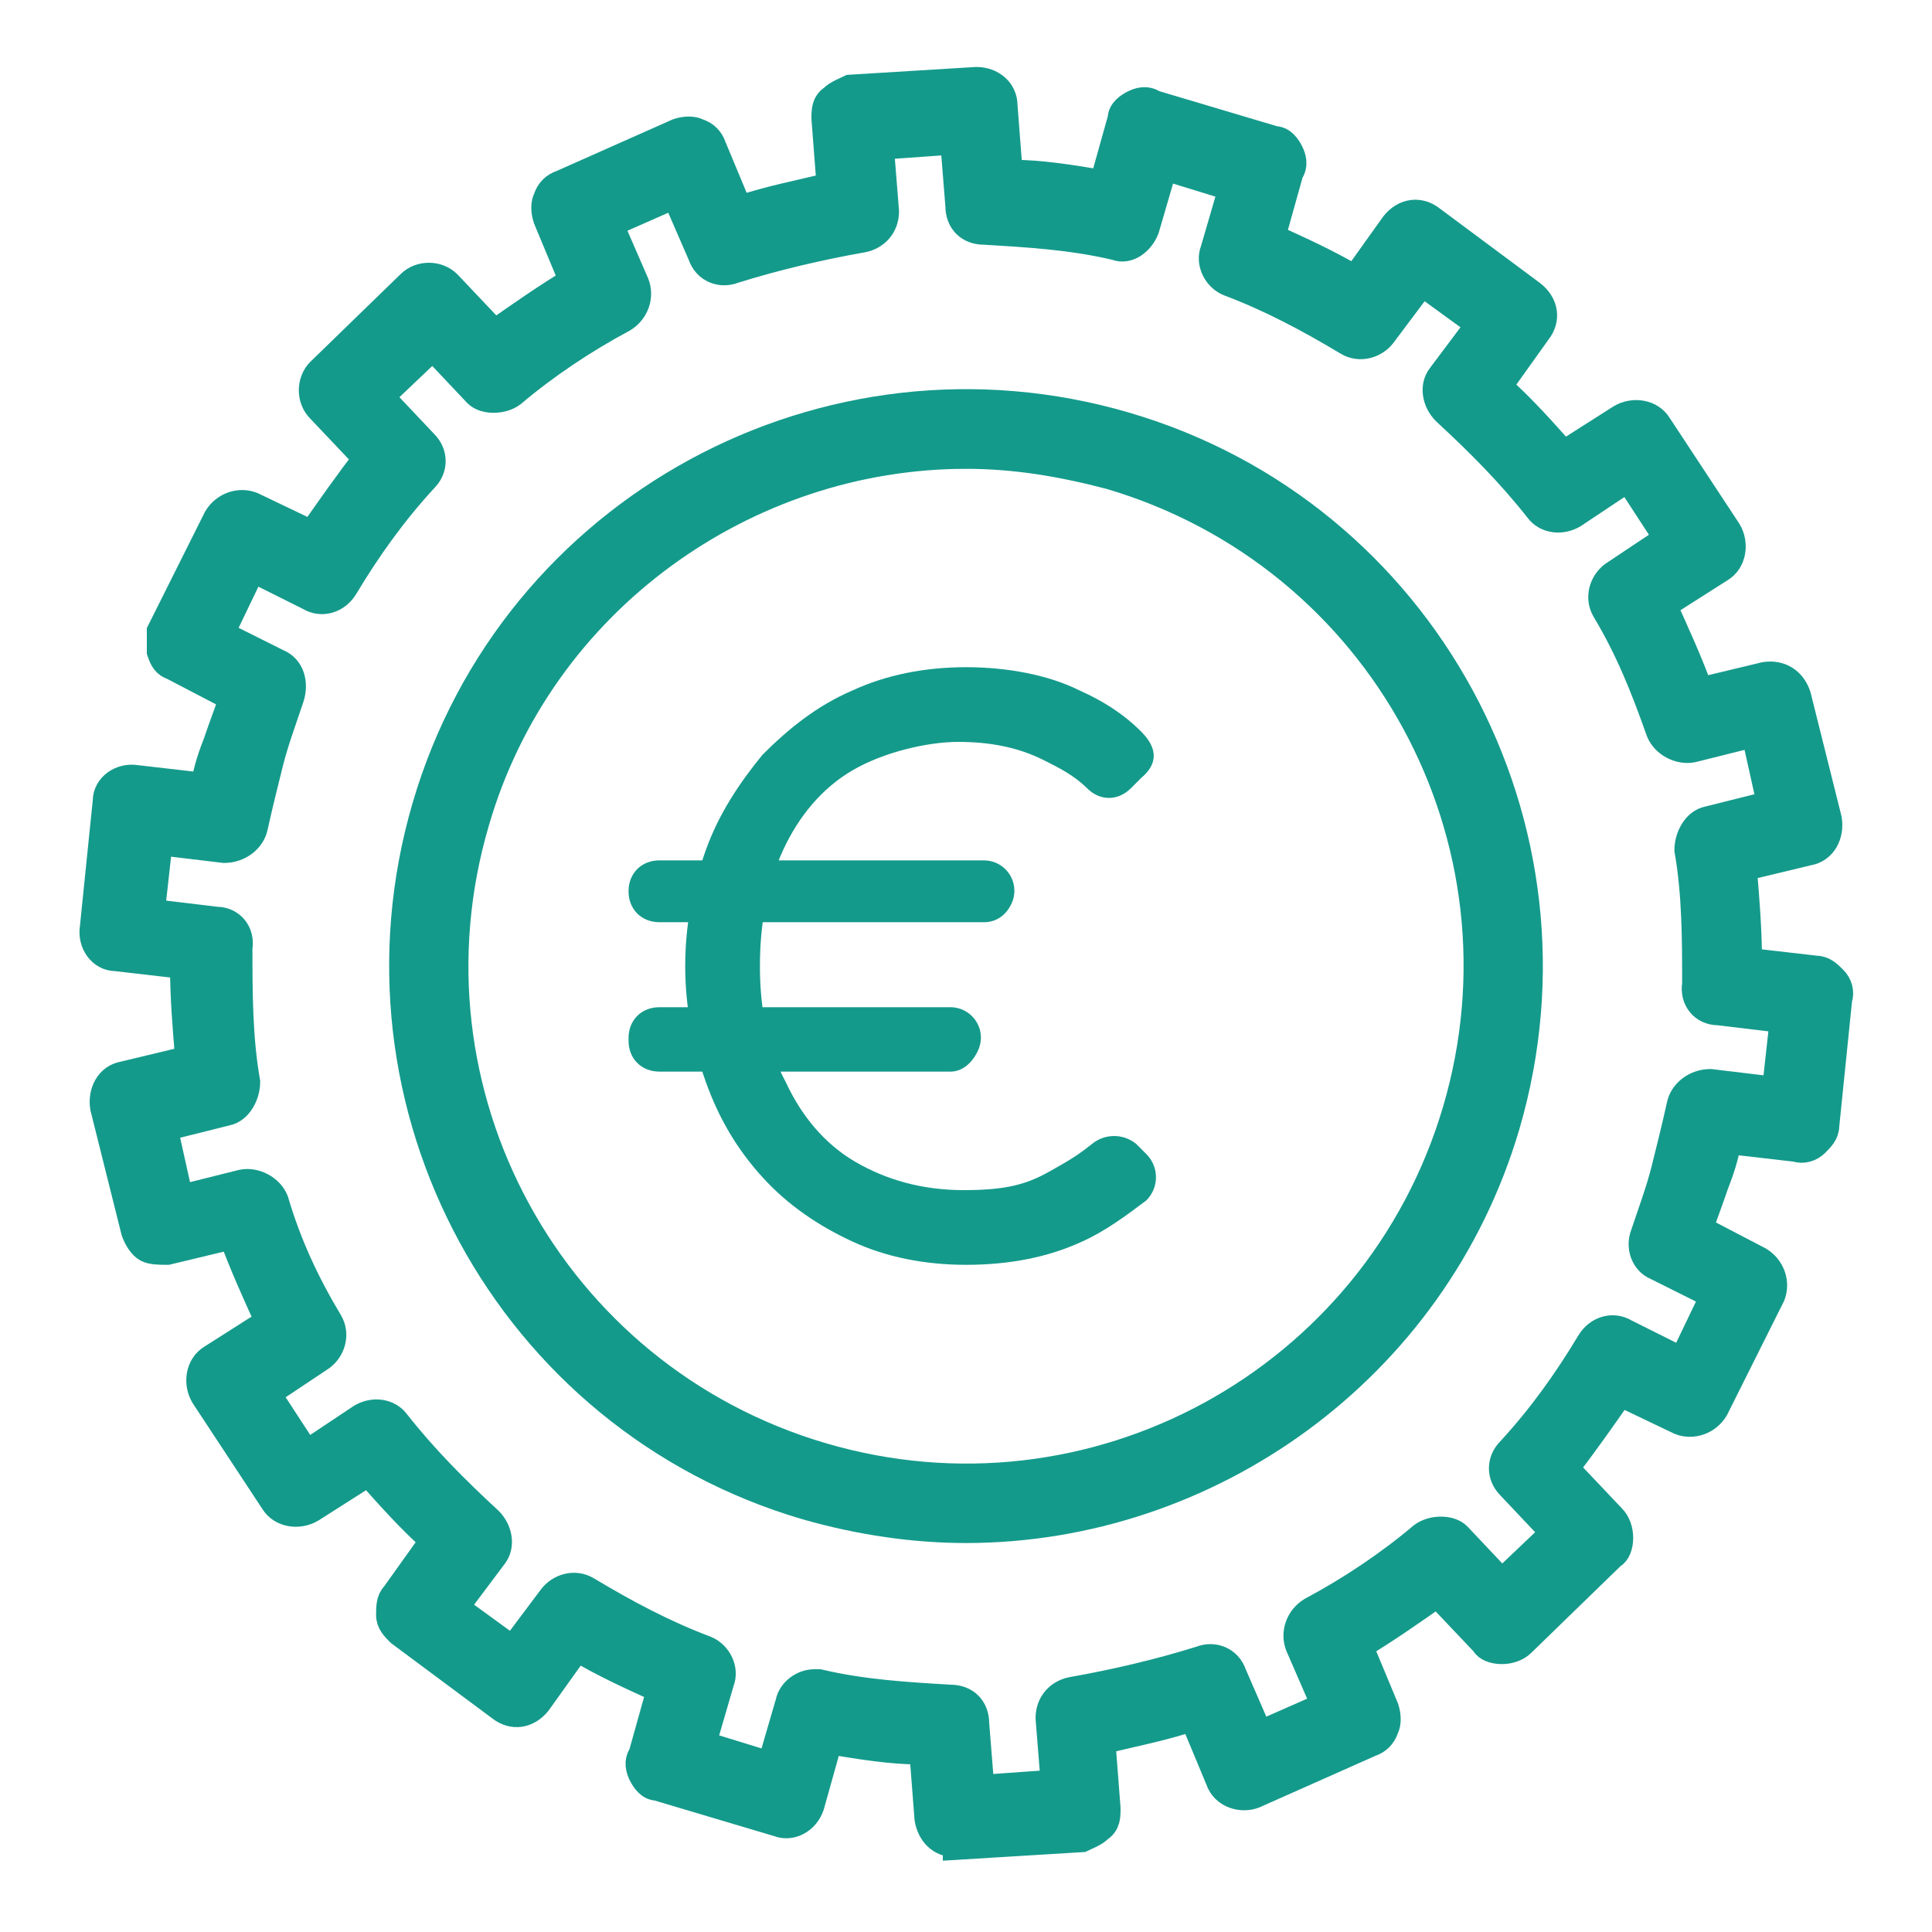
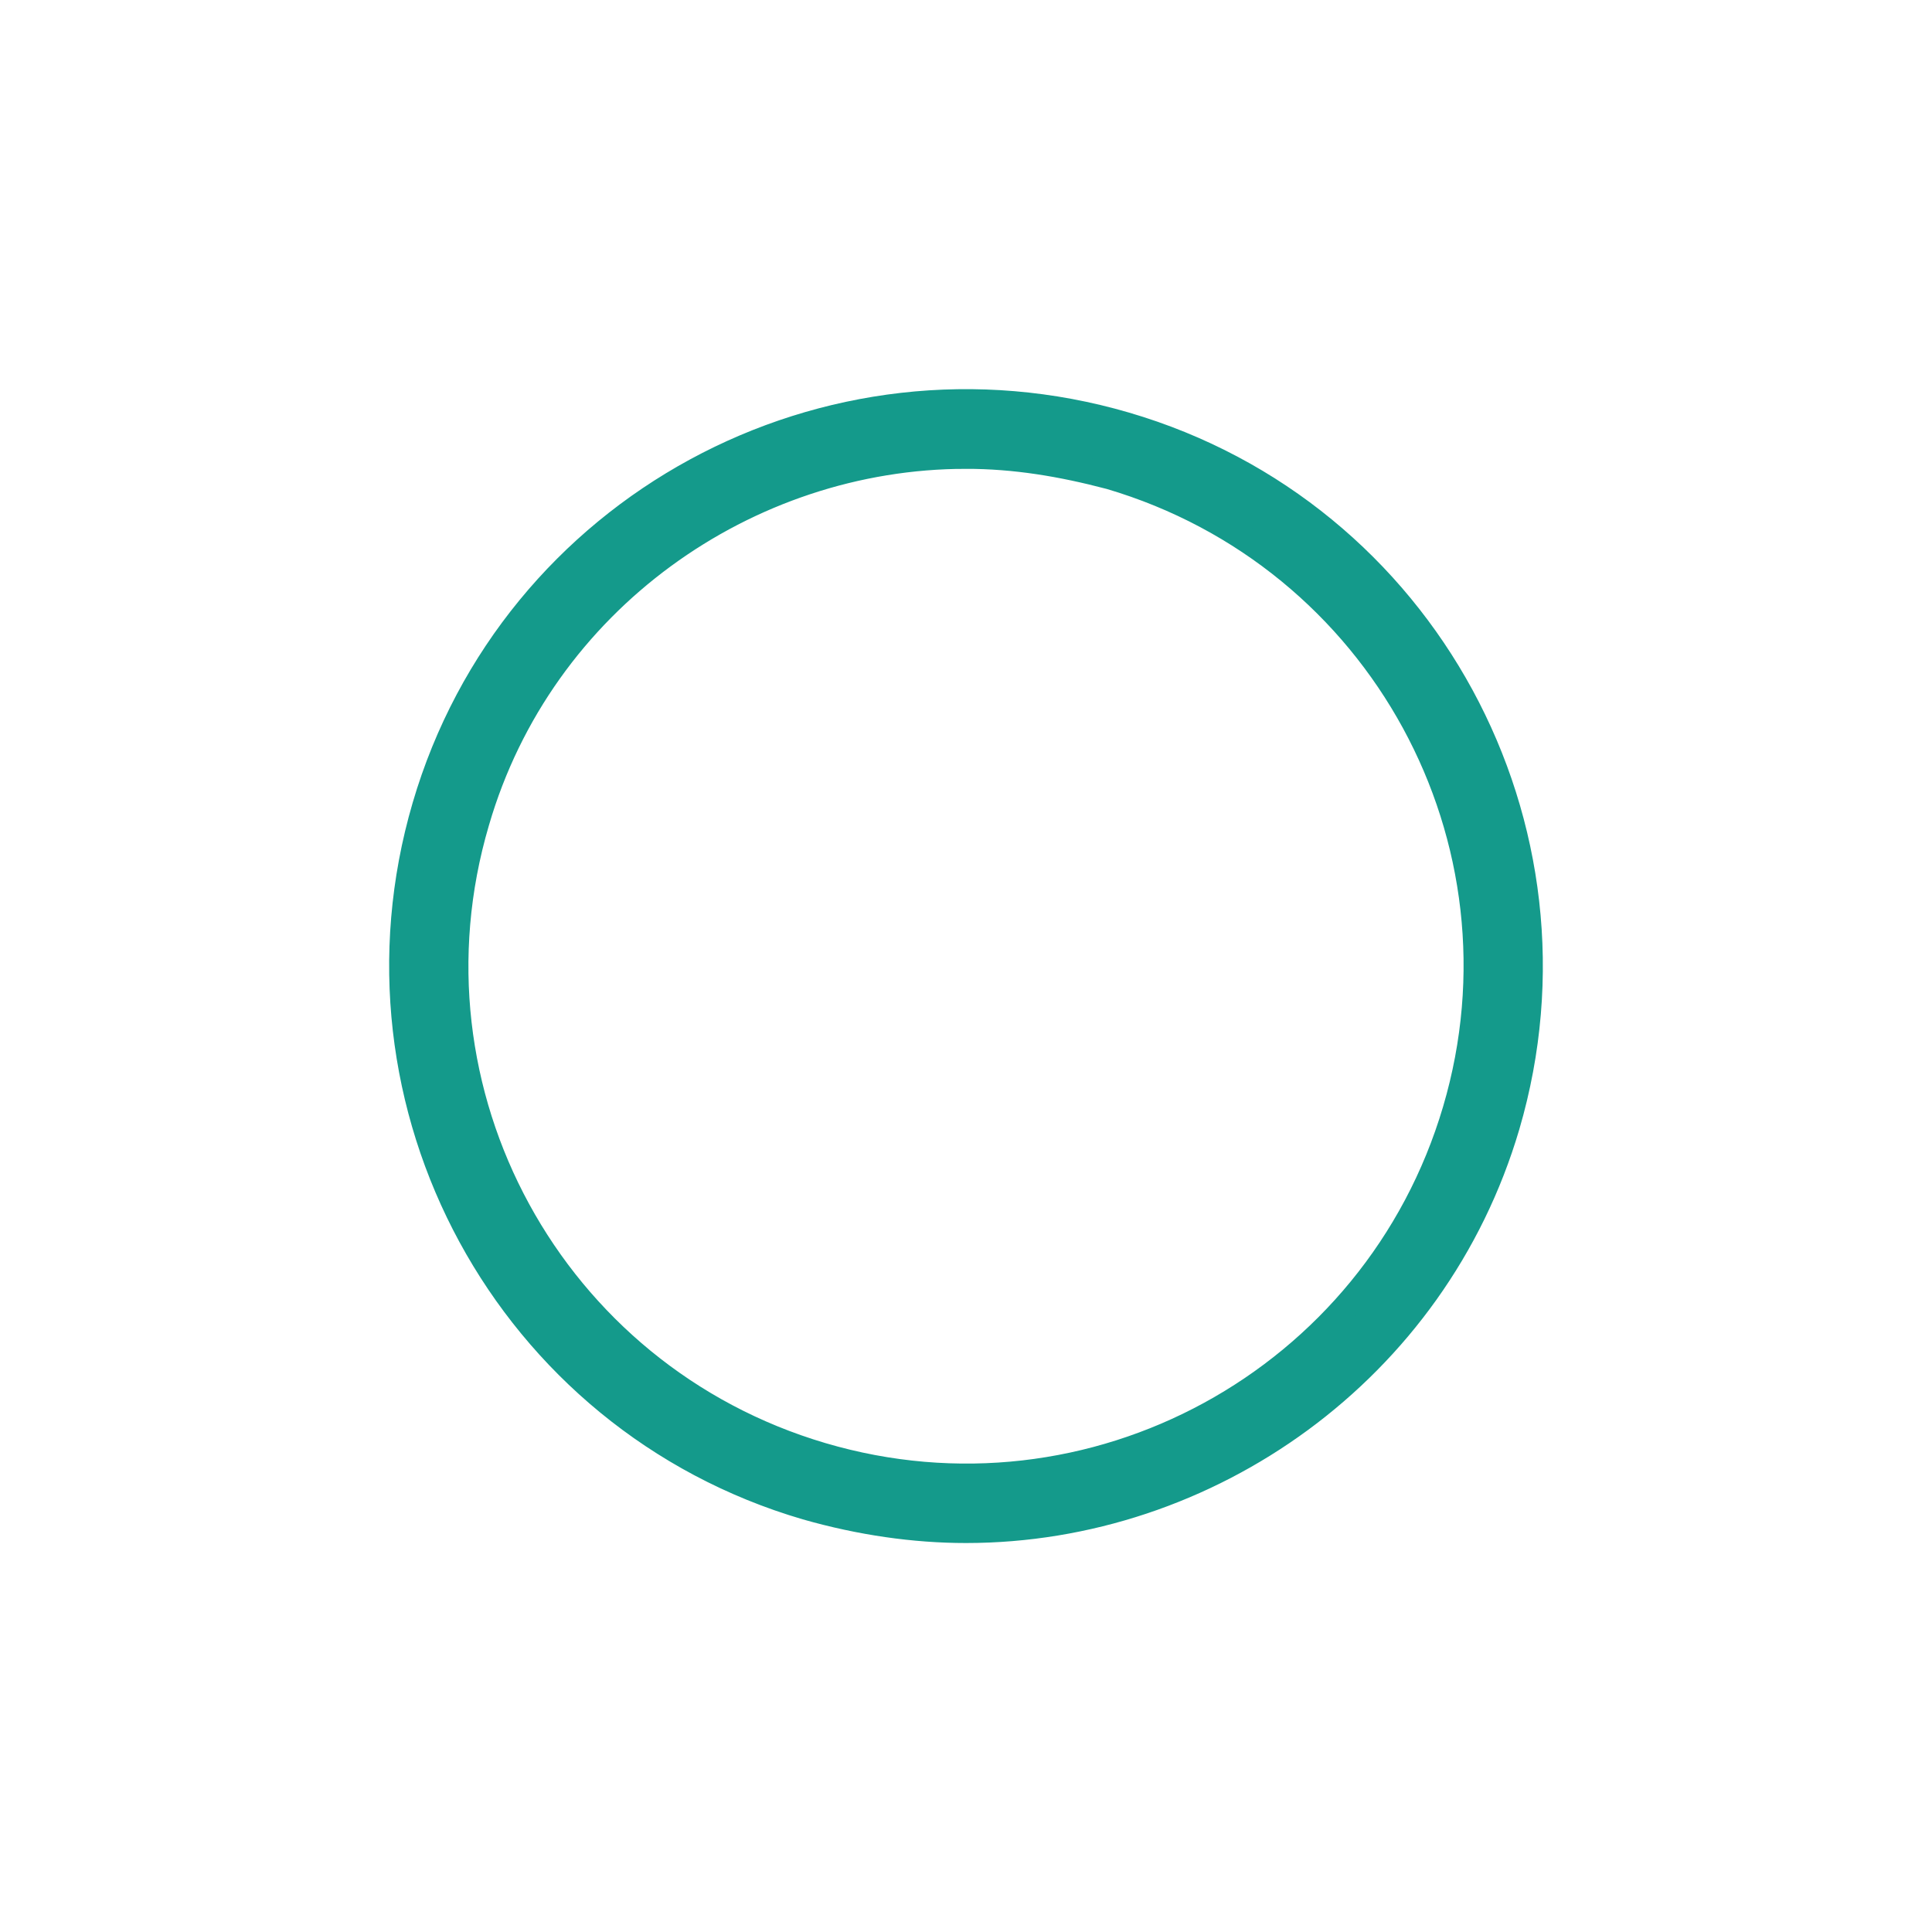
<svg xmlns="http://www.w3.org/2000/svg" id="Calque_2" viewBox="0 0 75 75">
  <defs>
    <style>      .st0, .st1 {        fill: #149a8b;      }      .st1 {        stroke: #149a8b;        stroke-miterlimit: 10;      }    </style>
  </defs>
  <g>
-     <path class="st1" d="M37.1,71.6c-.6,0-1-.4-1.1-1l-.2-2.6c-1.2,0-2.4-.2-3.6-.4l-.7,2.5c-.2.6-.8.9-1.3.7l-4.7-1.4c-.3,0-.5-.3-.6-.5-.1-.2-.2-.5,0-.8l.7-2.5c-1.1-.5-2.2-1-3.2-1.6l-1.5,2.1c-.4.5-1,.6-1.5.2l-3.9-2.9c-.2-.2-.4-.4-.4-.7,0-.3,0-.6.2-.8l1.5-2.1c-.9-.8-1.7-1.7-2.5-2.6l-2.2,1.4c-.5.3-1.2.2-1.5-.3l-2.7-4.1c-.3-.5-.2-1.2.3-1.5l2.2-1.4c-.5-1.1-1-2.2-1.4-3.3l-2.5.6c-.3,0-.6,0-.8-.1-.2-.1-.4-.4-.5-.7l-1.2-4.8c-.1-.6.2-1.2.8-1.3l2.5-.6c-.1-1.2-.2-2.4-.2-3.6l-2.6-.3c-.6,0-1-.6-.9-1.2l.5-4.9c0-.6.6-1,1.2-.9l2.6.3c.1-.6.3-1.2.5-1.7.2-.6.4-1.1.6-1.7l-2.3-1.2c-.3-.1-.4-.3-.5-.6,0-.3,0-.6,0-.8l2.2-4.4c.3-.5.9-.7,1.4-.5l2.3,1.1c.7-1,1.4-2,2.1-2.9l-1.8-1.9c-.4-.4-.4-1.1,0-1.5l3.5-3.4c.4-.4,1.1-.4,1.5,0l1.8,1.9c1-.7,2-1.4,3-2l-1-2.4c-.1-.3-.1-.6,0-.8.1-.3.3-.5.6-.6l4.5-2c.3-.1.6-.1.8,0,.3.1.5.3.6.6l1,2.4c1.2-.4,2.3-.6,3.5-.9l-.2-2.6c0-.3,0-.6.3-.8.2-.2.5-.3.7-.4l4.9-.3c.6,0,1.1.4,1.1,1l.2,2.6c1.2,0,2.4.2,3.6.4l.7-2.5c0-.3.3-.5.5-.6.2-.1.5-.2.8,0l4.7,1.4c.3,0,.5.3.6.5.1.2.2.5,0,.8l-.7,2.5c1.1.5,2.2,1,3.2,1.6l1.5-2.1c.4-.5,1-.6,1.5-.2l3.9,2.9c.5.4.6,1,.2,1.5l-1.5,2.1c.9.8,1.7,1.7,2.5,2.6l2.2-1.4c.5-.3,1.2-.2,1.5.3l2.7,4.1c.3.5.2,1.2-.3,1.5l-2.2,1.4c.5,1.1,1,2.2,1.4,3.3l2.5-.6c.6-.1,1.1.2,1.3.8l1.2,4.8c.1.6-.2,1.2-.8,1.3l-2.5.6c.1,1.2.2,2.4.2,3.6l2.6.3c.3,0,.5.2.7.4.2.2.3.5.2.8l-.5,4.9c0,.3-.2.5-.4.7-.2.2-.5.3-.8.2l-2.6-.3c-.1.6-.3,1.2-.5,1.7h0c-.2.6-.4,1.1-.6,1.7l2.3,1.2c.5.3.7.9.5,1.4l-2.2,4.4c-.3.5-.9.7-1.4.5l-2.3-1.1c-.7,1-1.4,2-2.1,2.9l1.8,1.9c.2.2.3.5.3.8,0,.3-.1.6-.3.7l-3.5,3.4c-.2.2-.5.3-.8.3-.3,0-.6-.1-.7-.3l-1.8-1.9c-1,.7-2,1.4-3,2l1,2.4c.1.3.1.6,0,.8-.1.3-.3.5-.6.6l-4.5,2c-.5.2-1.2,0-1.4-.6l-1-2.4c-1.2.4-2.3.6-3.5.9l.2,2.6c0,.3,0,.6-.3.8-.2.2-.5.3-.7.4l-4.9.3s0,0,0,0ZM31.6,65.3c0,0,.1,0,.2,0,1.7.4,3.4.5,5.1.6.6,0,1,.4,1,1l.2,2.5,2.8-.2-.2-2.5c0-.6.4-1,.9-1.1,1.7-.3,3.4-.7,5-1.2.5-.2,1.1,0,1.3.6l1,2.3,2.5-1.1-1-2.3c-.2-.5,0-1.1.5-1.4,1.5-.8,3-1.8,4.3-2.9.4-.3,1.1-.3,1.4,0l1.7,1.8,2-1.9-1.7-1.8c-.4-.4-.4-1,0-1.4,1.2-1.3,2.2-2.7,3.1-4.2.3-.5.9-.7,1.4-.4l2.2,1.1,1.2-2.5-2.2-1.1c-.5-.2-.7-.8-.5-1.3.3-.9.6-1.7.8-2.5h0c.2-.8.4-1.6.6-2.5.1-.5.6-.9,1.2-.9l2.5.3.3-2.7-2.5-.3c-.6,0-1-.5-.9-1.1,0-1.7,0-3.5-.3-5.2,0-.5.3-1.1.8-1.2l2.4-.6-.6-2.7-2.4.6c-.5.1-1.1-.2-1.3-.7-.6-1.7-1.2-3.2-2.1-4.7-.3-.5-.1-1.1.3-1.4l2.1-1.4-1.5-2.3-2.1,1.4c-.5.3-1.1.2-1.4-.2-1.1-1.4-2.3-2.6-3.6-3.8-.4-.4-.5-1-.2-1.4l1.5-2-2.2-1.6-1.5,2c-.3.4-.9.6-1.4.3-1.5-.9-3-1.7-4.6-2.3-.5-.2-.8-.8-.6-1.3l.7-2.4-2.6-.8-.7,2.4c-.2.5-.7.9-1.2.7-1.7-.4-3.4-.5-5.1-.6-.6,0-1-.4-1-1l-.2-2.5-2.8.2.2,2.5c0,.6-.4,1-.9,1.1-1.7.3-3.4.7-5,1.2-.5.2-1.1,0-1.3-.6l-1-2.3-2.5,1.1,1,2.3c.2.5,0,1.1-.5,1.4-1.5.8-3,1.8-4.3,2.9-.4.3-1.1.3-1.4,0l-1.7-1.8-2,1.9,1.7,1.8c.4.4.4,1,0,1.4-1.2,1.3-2.2,2.7-3.1,4.2-.3.5-.9.7-1.4.4l-2.2-1.1-1.2,2.5,2.2,1.1c.5.2.7.8.5,1.4-.3.9-.6,1.7-.8,2.5-.2.8-.4,1.6-.6,2.5-.1.5-.6.9-1.2.9l-2.5-.3-.3,2.7,2.5.3c.6,0,1,.5.9,1.1,0,1.7,0,3.5.3,5.2,0,.5-.3,1.1-.8,1.2l-2.4.6.6,2.7,2.4-.6c.5-.1,1.1.2,1.3.7.5,1.7,1.2,3.2,2.1,4.7.3.5.1,1.1-.3,1.4l-2.1,1.4,1.5,2.3,2.1-1.4c.5-.3,1.1-.2,1.4.2,1.1,1.4,2.3,2.6,3.6,3.8.4.4.5,1,.2,1.4l-1.5,2,2.2,1.6,1.5-2c.3-.4.9-.6,1.4-.3,1.5.9,3,1.7,4.6,2.3.5.2.8.8.6,1.3l-.7,2.4,2.6.8.7-2.4c.1-.5.6-.8,1-.8ZM65.8,45.8h0,0Z" />
    <path class="st1" d="M37.5,59.4c-2,0-4.1-.3-6.2-.9-11.6-3.4-18.2-15.6-14.8-27.2,3.4-11.6,15.6-18.2,27.2-14.8,11.6,3.4,18.2,15.6,14.8,27.2h0c-2.8,9.5-11.6,15.7-21,15.7ZM37.5,17.7c-8.5,0-16.5,5.6-19,14.2-3.1,10.5,2.9,21.5,13.4,24.6,10.5,3.1,21.5-2.9,24.6-13.4h0c3.1-10.5-2.9-21.5-13.4-24.6-1.9-.5-3.7-.8-5.6-.8ZM57.5,43.4h0,0Z" />
  </g>
-   <path class="st0" d="M24.4,34.6h0c0-.7.5-1.2,1.2-1.2h12.6c.8,0,1.4.8,1.1,1.6h0c-.2.5-.6.8-1.1.8h-12.6c-.7,0-1.2-.5-1.2-1.2ZM24.4,40.3h0c0-.7.5-1.2,1.2-1.2h11.3c.8,0,1.4.8,1.1,1.6h0c-.2.5-.6.9-1.1.9h-11.3c-.7,0-1.2-.5-1.2-1.2ZM37.5,49.1c-1.6,0-3.1-.3-4.4-.9-1.3-.6-2.5-1.4-3.5-2.5-1-1.1-1.7-2.3-2.2-3.7s-.8-2.9-.8-4.5.3-3.1.8-4.5c.5-1.4,1.3-2.6,2.2-3.7,1-1,2.1-1.9,3.5-2.5,1.3-.6,2.8-.9,4.4-.9s3.2.3,4.4.9c.9.4,1.7.9,2.4,1.6s.6,1.3,0,1.8l-.4.4c-.5.5-1.2.5-1.7,0s-1.1-.8-1.7-1.1c-1-.5-2.1-.7-3.3-.7s-2.9.4-4.1,1.1c-1.2.7-2.1,1.8-2.7,3.1s-.9,2.8-.9,4.5.3,3.2,1,4.5c.6,1.3,1.5,2.4,2.7,3.1s2.6,1.1,4.2,1.1,2.4-.2,3.3-.7,1.2-.7,1.7-1.1,1.2-.4,1.7,0l.4.4c.5.5.5,1.3,0,1.8-.8.6-1.6,1.2-2.5,1.6-1.3.6-2.8.9-4.5.9Z" />
</svg>